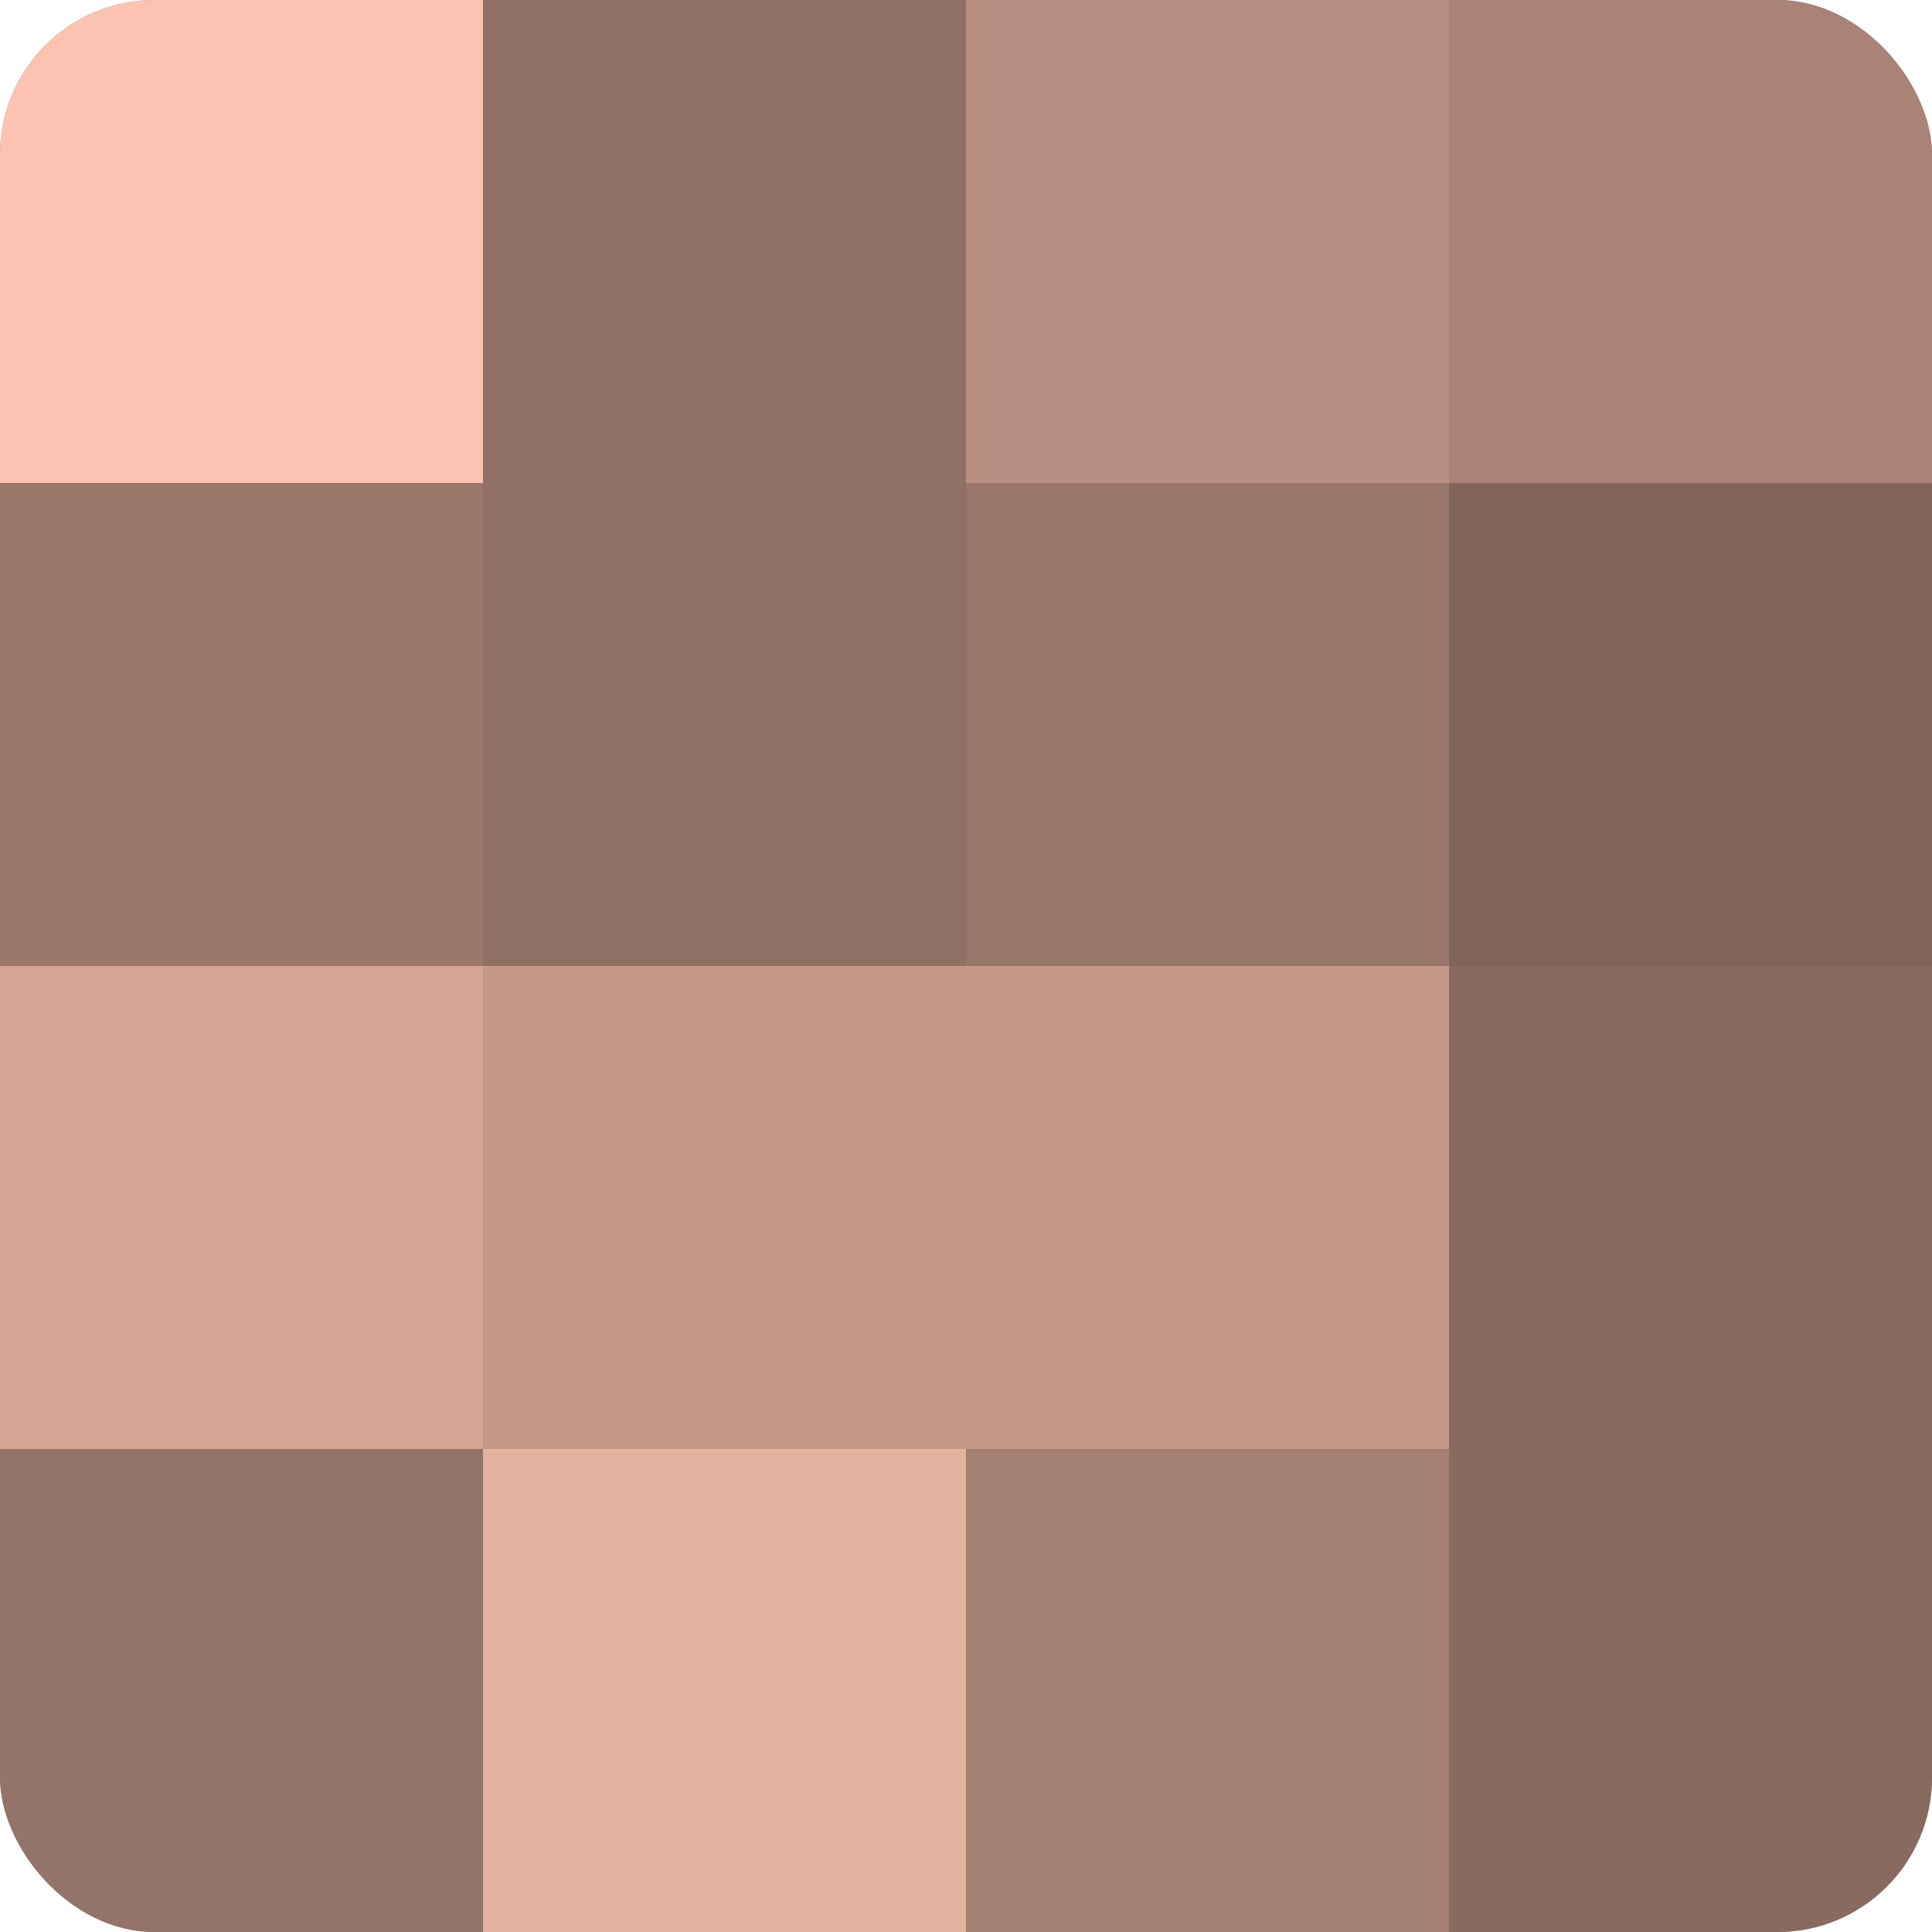
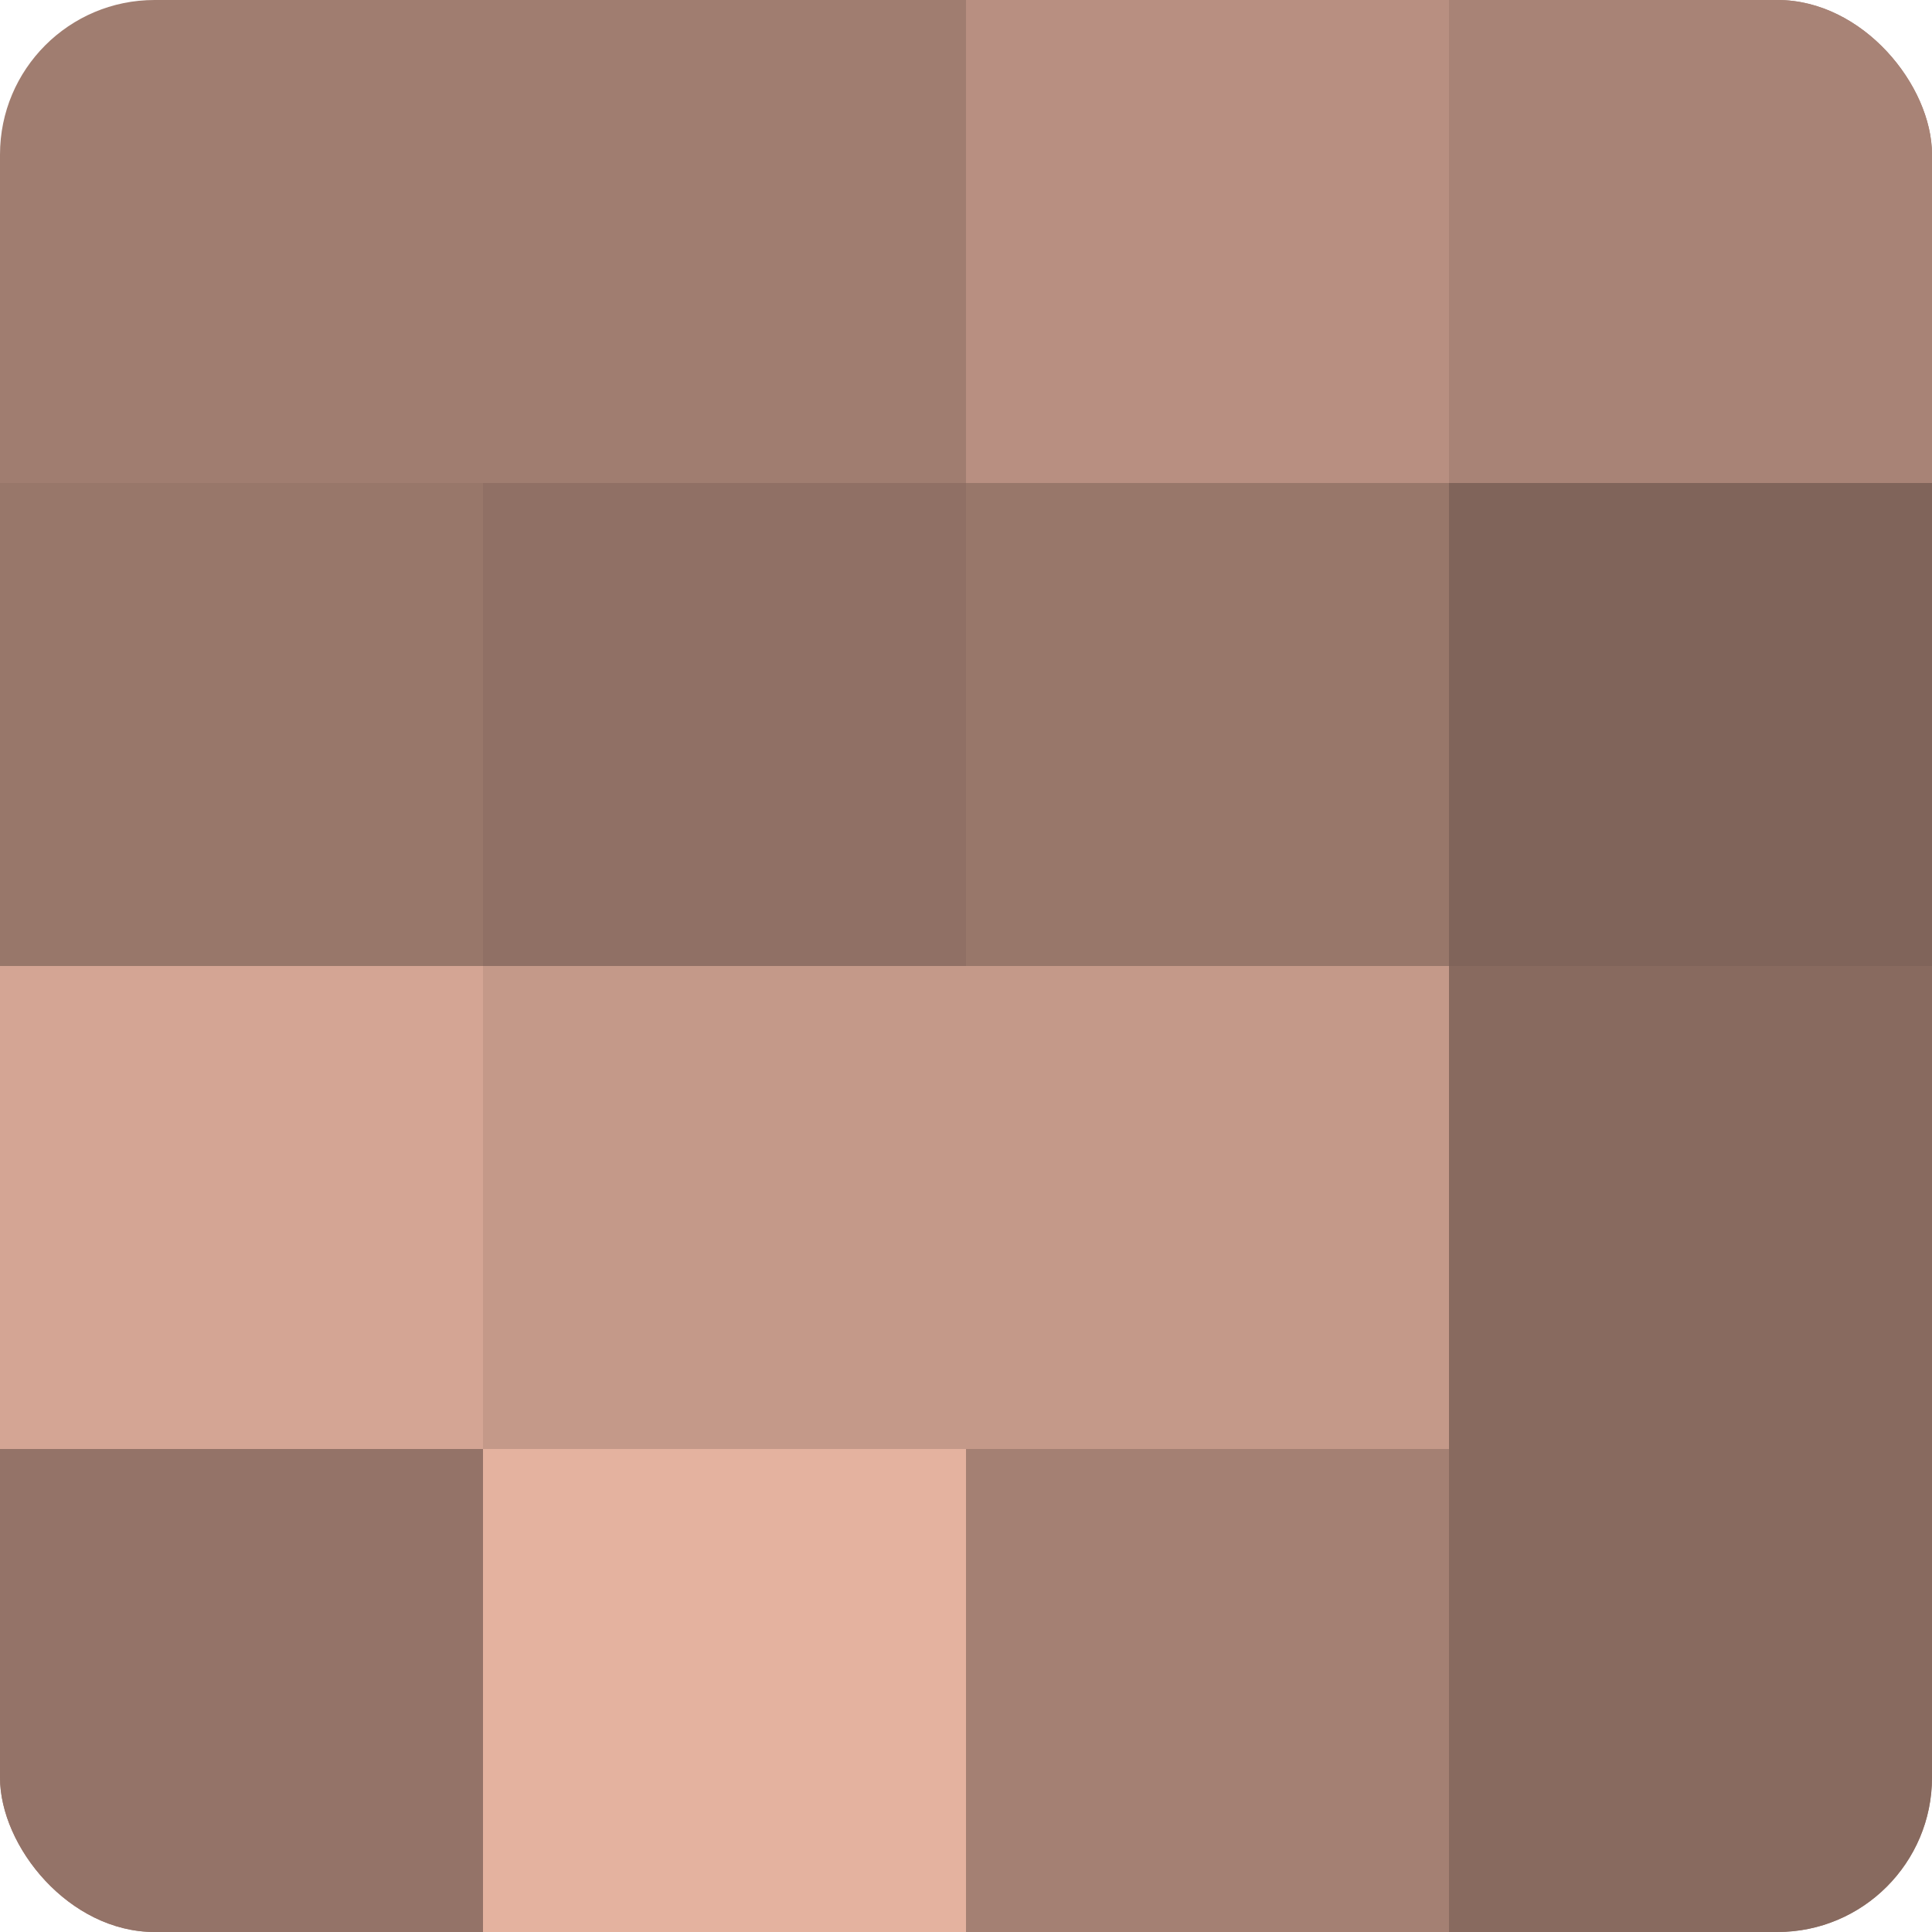
<svg xmlns="http://www.w3.org/2000/svg" width="80" height="80" viewBox="0 0 100 100" preserveAspectRatio="xMidYMid meet">
  <defs>
    <clipPath id="c" width="100" height="100">
      <rect width="100" height="100" rx="8" ry="8" />
    </clipPath>
  </defs>
  <g clip-path="url(#c)">
    <rect width="100" height="100" fill="#a07d70" />
-     <rect width="25" height="25" fill="#fcc4b0" />
    <rect y="25" width="25" height="25" fill="#98776a" />
    <rect y="50" width="25" height="25" fill="#d4a594" />
    <rect y="75" width="25" height="25" fill="#947368" />
-     <rect x="25" width="25" height="25" fill="#907065" />
    <rect x="25" y="25" width="25" height="25" fill="#907065" />
    <rect x="25" y="50" width="25" height="25" fill="#c49989" />
    <rect x="25" y="75" width="25" height="25" fill="#e4b29f" />
    <rect x="50" width="25" height="25" fill="#b88f81" />
    <rect x="50" y="25" width="25" height="25" fill="#98776a" />
    <rect x="50" y="50" width="25" height="25" fill="#c49989" />
    <rect x="50" y="75" width="25" height="25" fill="#a48073" />
    <rect x="75" width="25" height="25" fill="#a88376" />
    <rect x="75" y="25" width="25" height="25" fill="#80645a" />
    <rect x="75" y="50" width="25" height="25" fill="#886a5f" />
    <rect x="75" y="75" width="25" height="25" fill="#886a5f" />
  </g>
</svg>